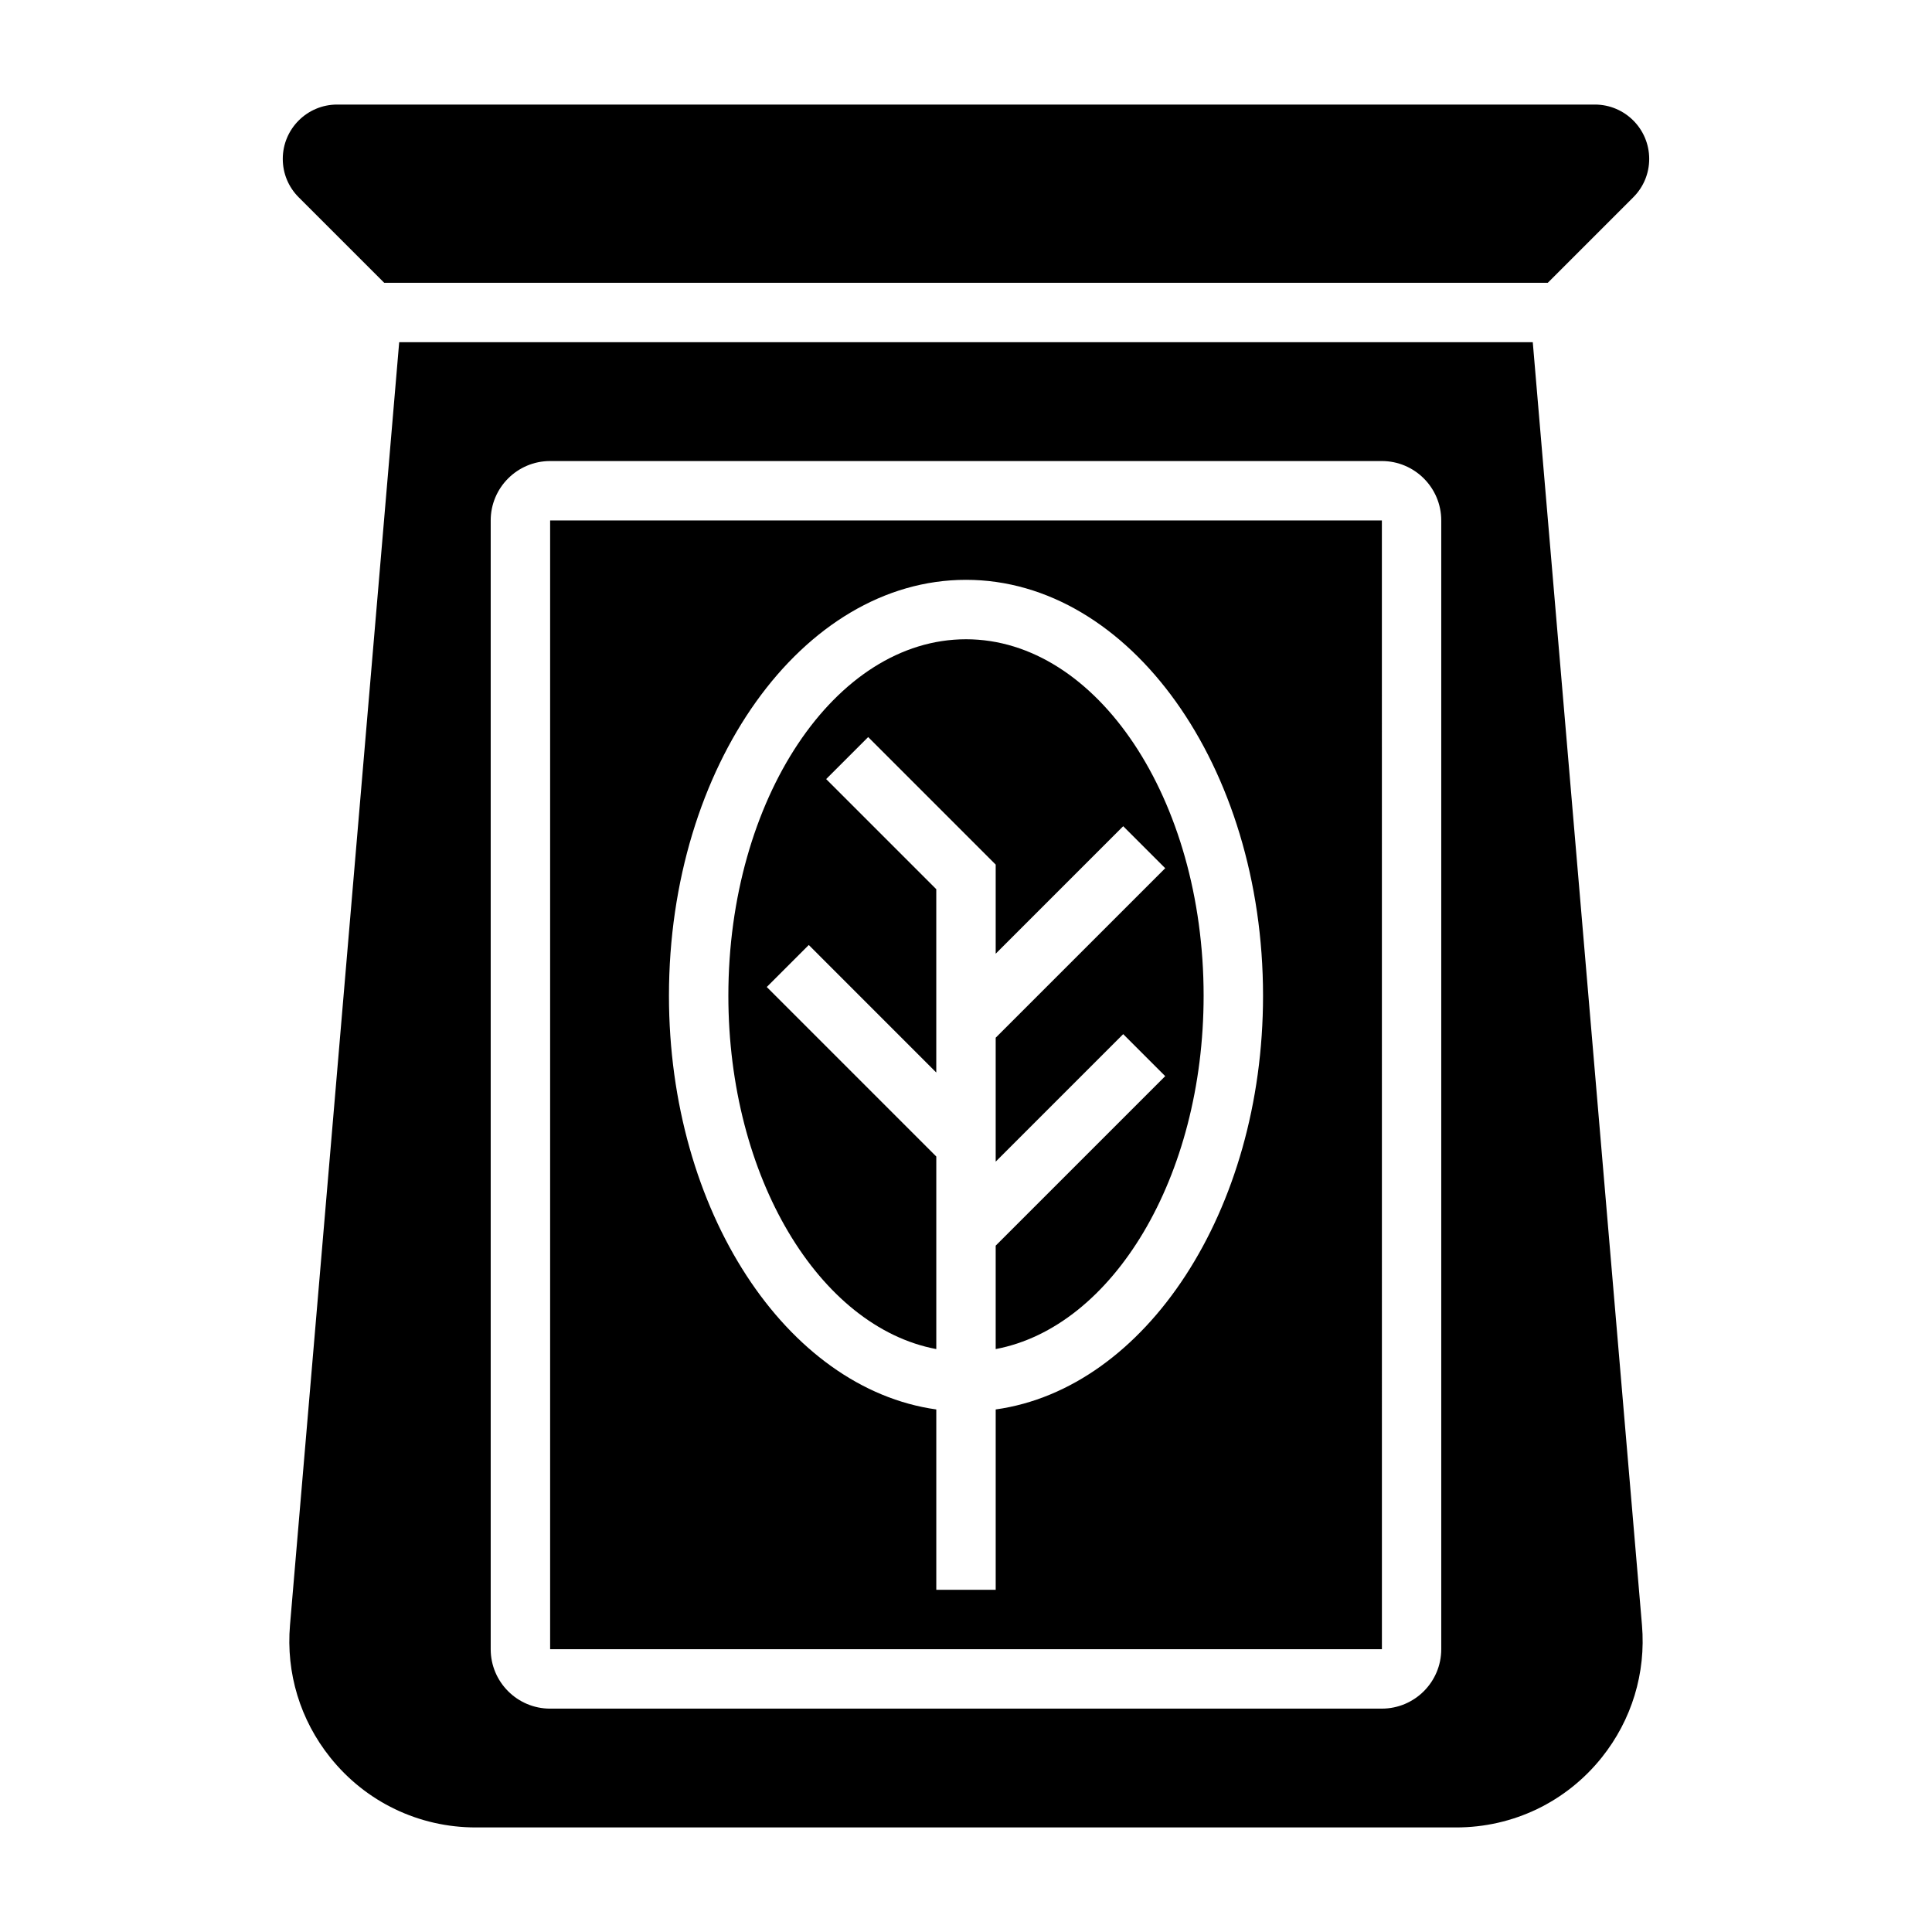
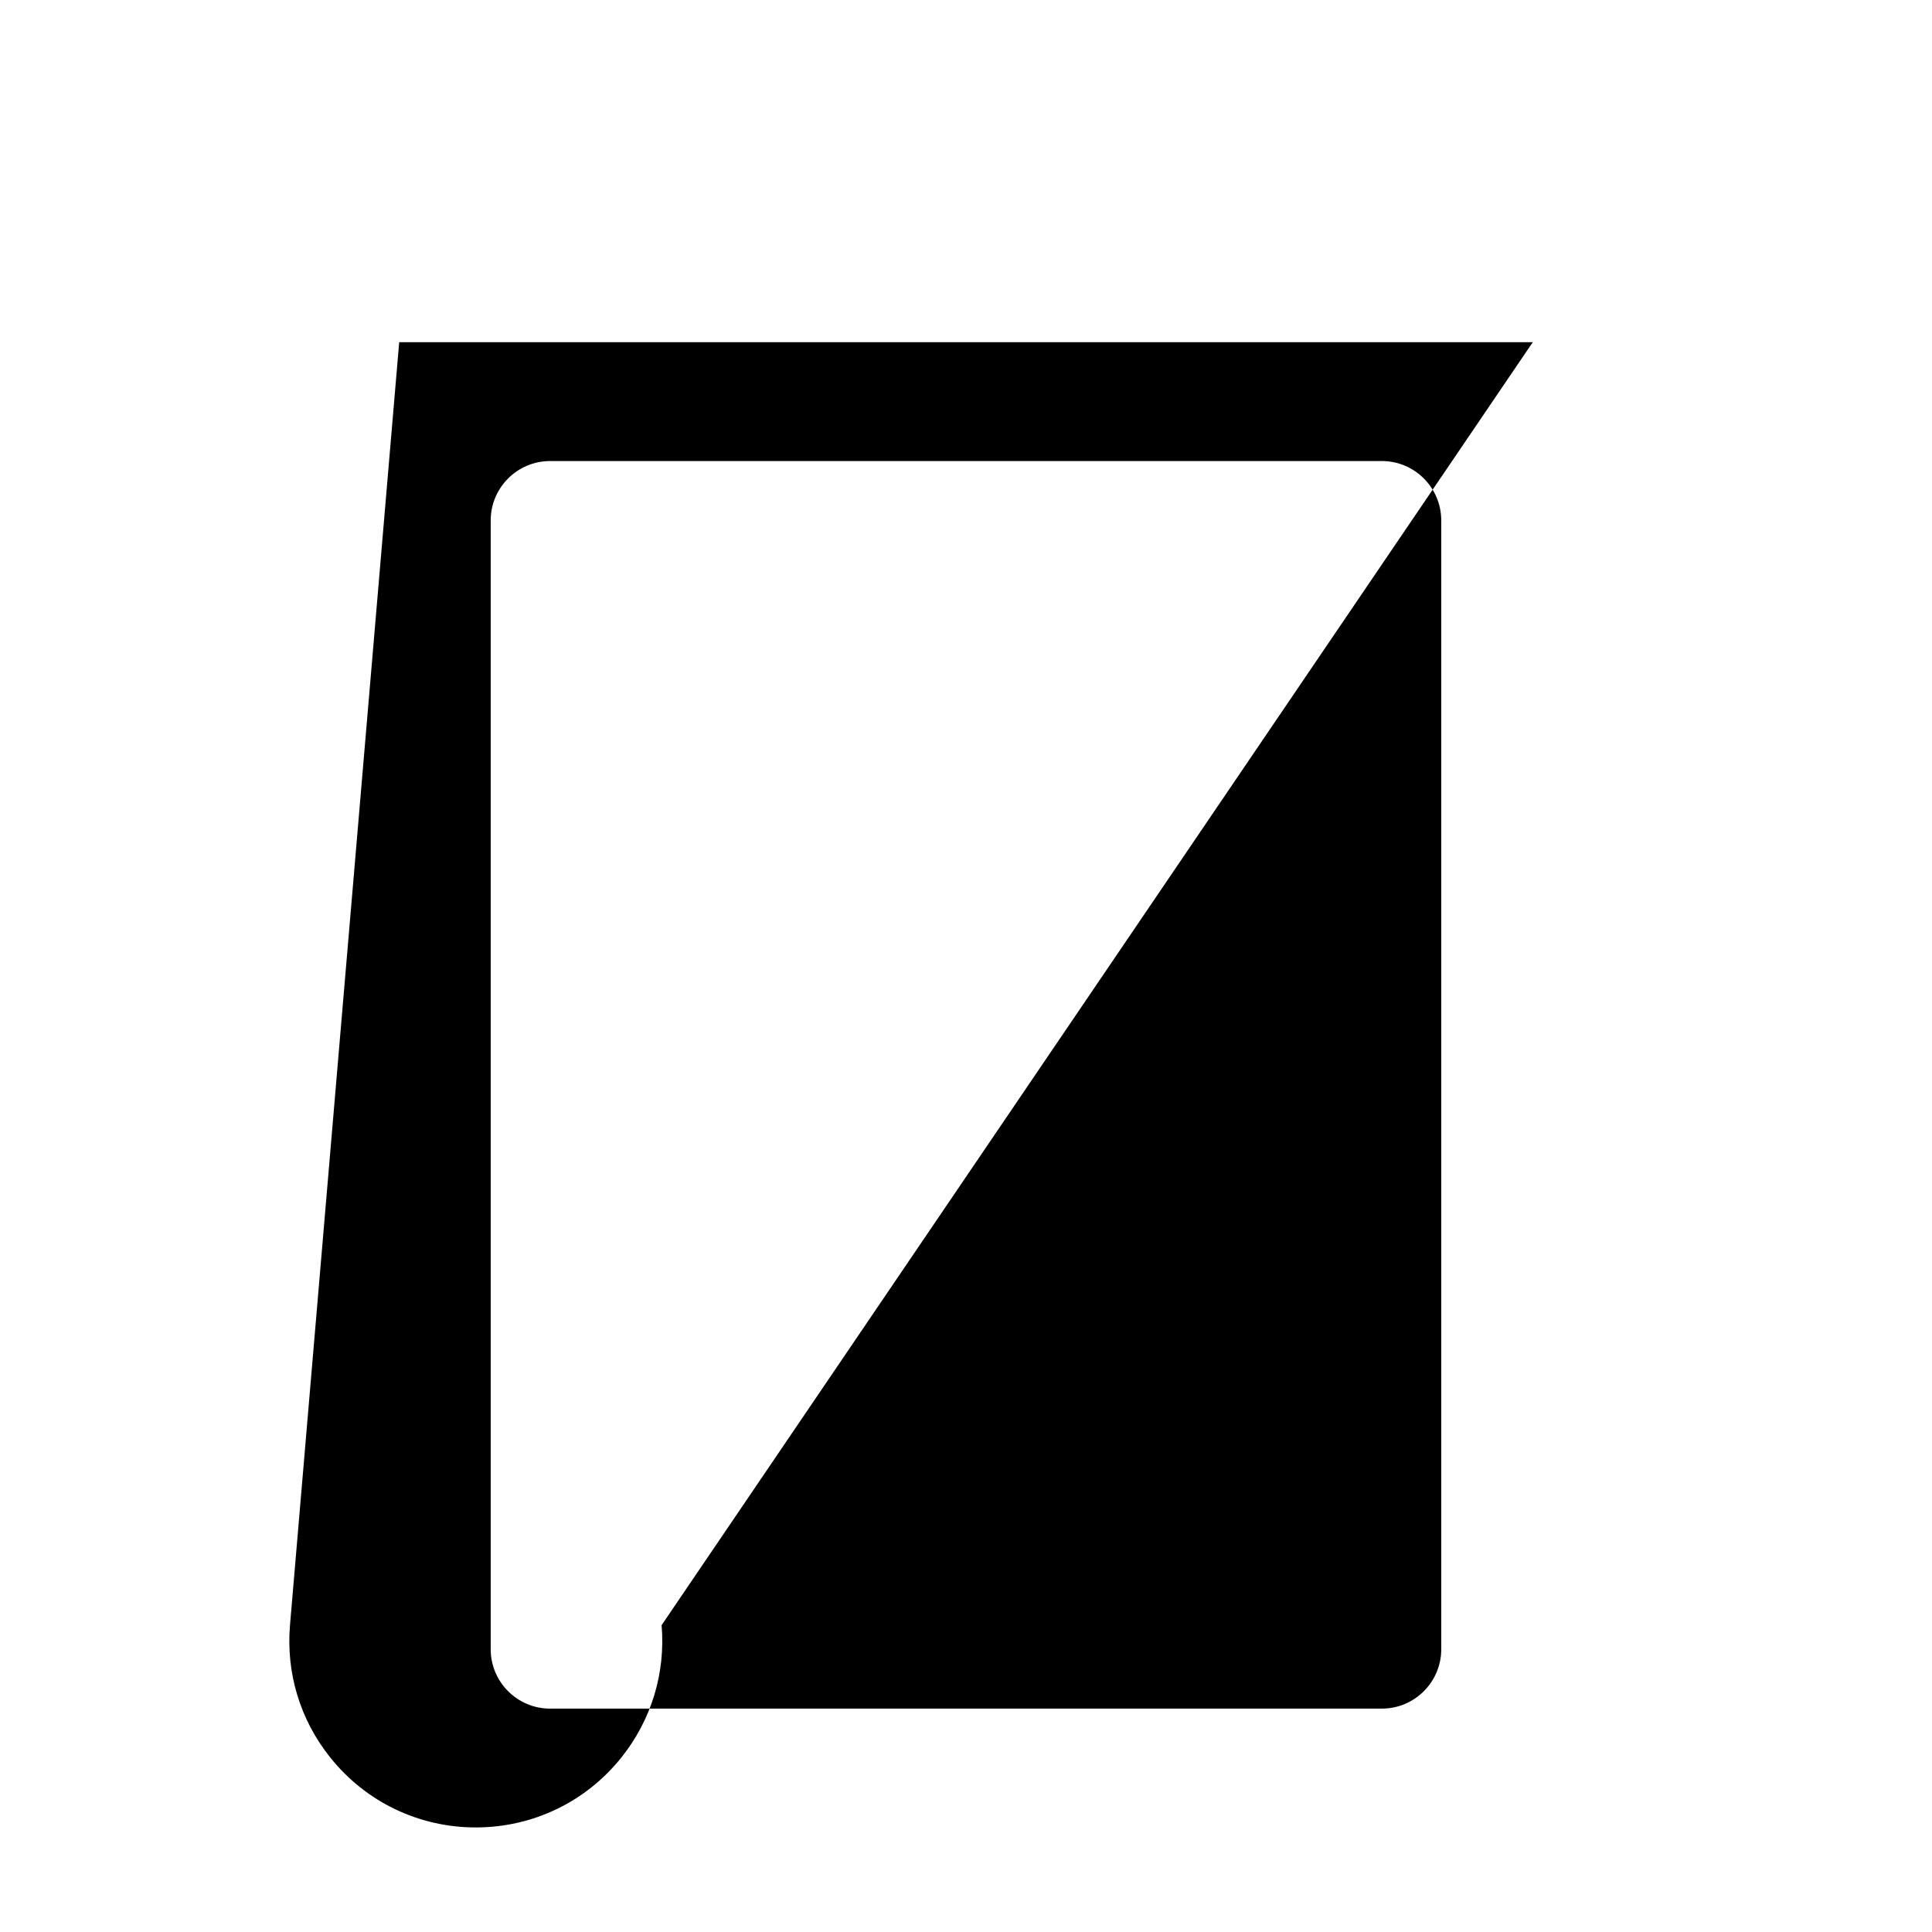
<svg xmlns="http://www.w3.org/2000/svg" fill="#000000" width="800px" height="800px" version="1.1" viewBox="144 144 512 512">
  <g>
-     <path d="m289.79 281.92v299.14h220.43l-0.008-299.14zm118.08 235.6v47.793h-15.742v-47.793c-39.723-5.551-70.848-52.602-70.848-109.65 0-60.773 35.312-110.21 78.719-110.21s78.719 49.438 78.719 110.21c0 57.047-31.125 104.1-70.848 109.65z" />
-     <path d="m245.82 218.94h308.36l22.656-22.656c2.723-2.723 4.219-6.336 4.219-10.176 0-7.945-6.453-14.398-14.398-14.398h-333.32c-7.941 0-14.398 6.453-14.398 14.398 0 3.84 1.496 7.453 4.219 10.18z" />
-     <path d="m400 313.41c-34.723 0-62.977 42.375-62.977 94.465 0 48.082 24.09 87.805 55.105 93.645v-51.027l-44.926-44.926 11.133-11.133 33.789 33.797v-48.586l-29.18-29.18 11.133-11.133 33.793 33.797v23.617l33.793-33.793 11.133 11.133-44.926 44.918v32.844l33.793-33.793 11.133 11.133-44.926 44.922v27.41c31.016-5.84 55.105-45.562 55.105-93.645 0-52.09-28.254-94.465-62.977-94.465z" />
-     <path d="m550.2 234.69h-300.41l-28.938 339.99c-1.078 12.676 2.699 25.121 10.652 35.055 9.422 11.797 23.488 18.555 38.586 18.555h259.81c15.098 0 29.164-6.754 38.59-18.547 7.941-9.934 11.73-22.379 10.652-35.055zm-24.254 346.37c0 8.684-7.062 15.742-15.742 15.742l-220.42 0.004c-8.684 0-15.742-7.062-15.742-15.742v-299.14c0-8.684 7.062-15.742 15.742-15.742h220.42c8.684 0 15.742 7.062 15.742 15.742z" />
+     <path d="m550.2 234.69h-300.41l-28.938 339.99c-1.078 12.676 2.699 25.121 10.652 35.055 9.422 11.797 23.488 18.555 38.586 18.555c15.098 0 29.164-6.754 38.59-18.547 7.941-9.934 11.73-22.379 10.652-35.055zm-24.254 346.37c0 8.684-7.062 15.742-15.742 15.742l-220.42 0.004c-8.684 0-15.742-7.062-15.742-15.742v-299.14c0-8.684 7.062-15.742 15.742-15.742h220.42c8.684 0 15.742 7.062 15.742 15.742z" />
  </g>
</svg>